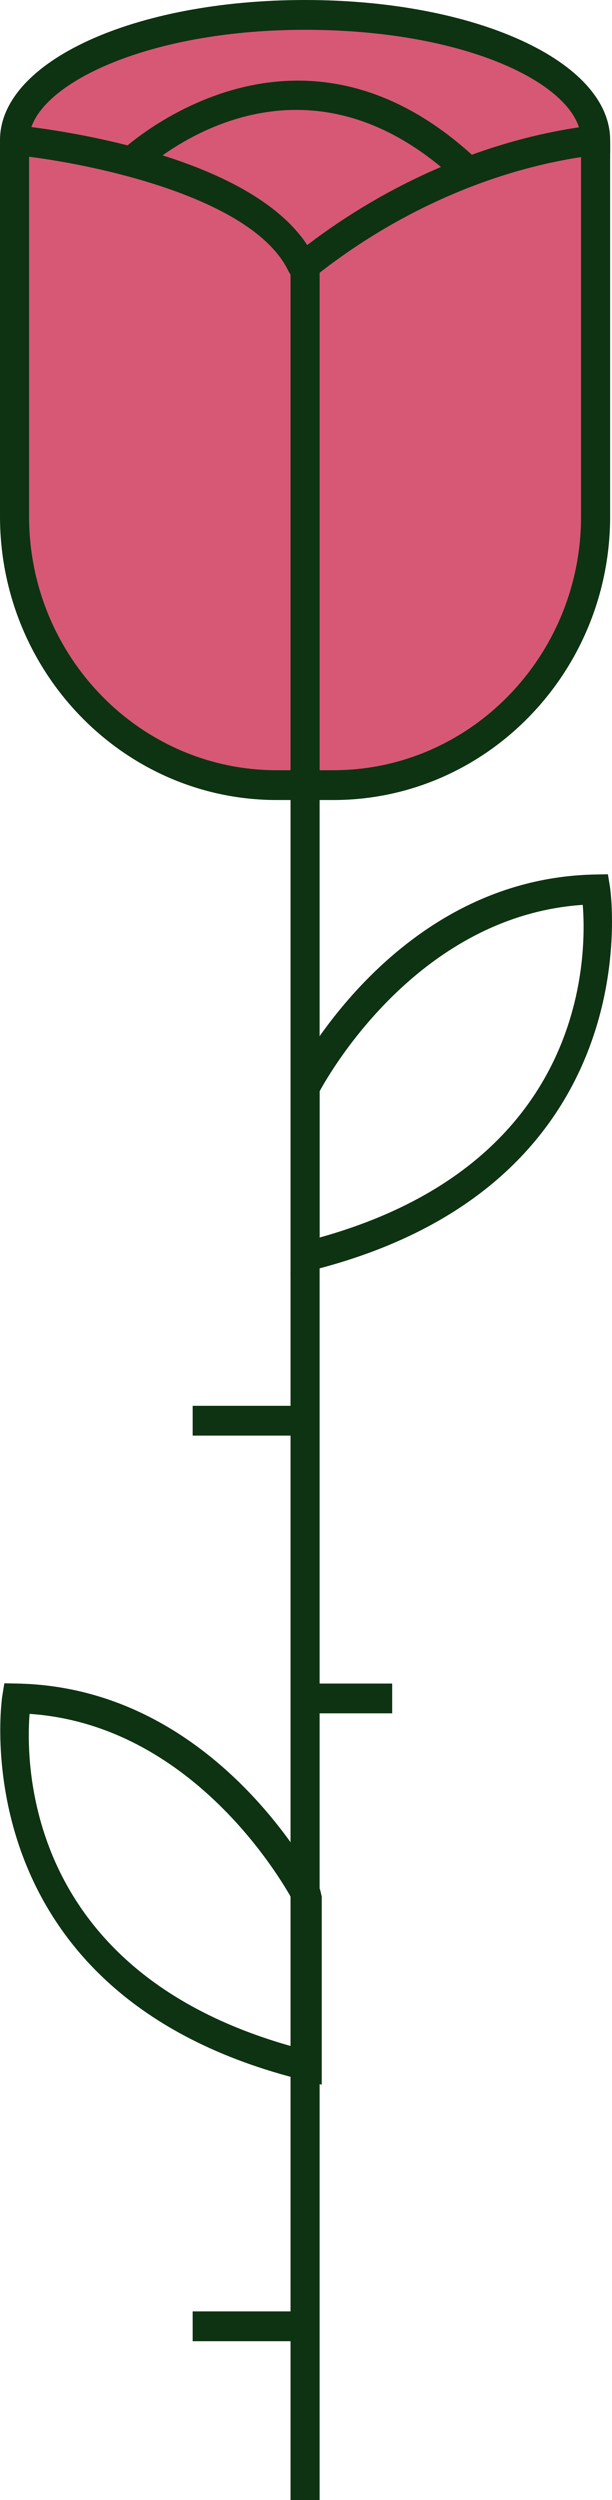
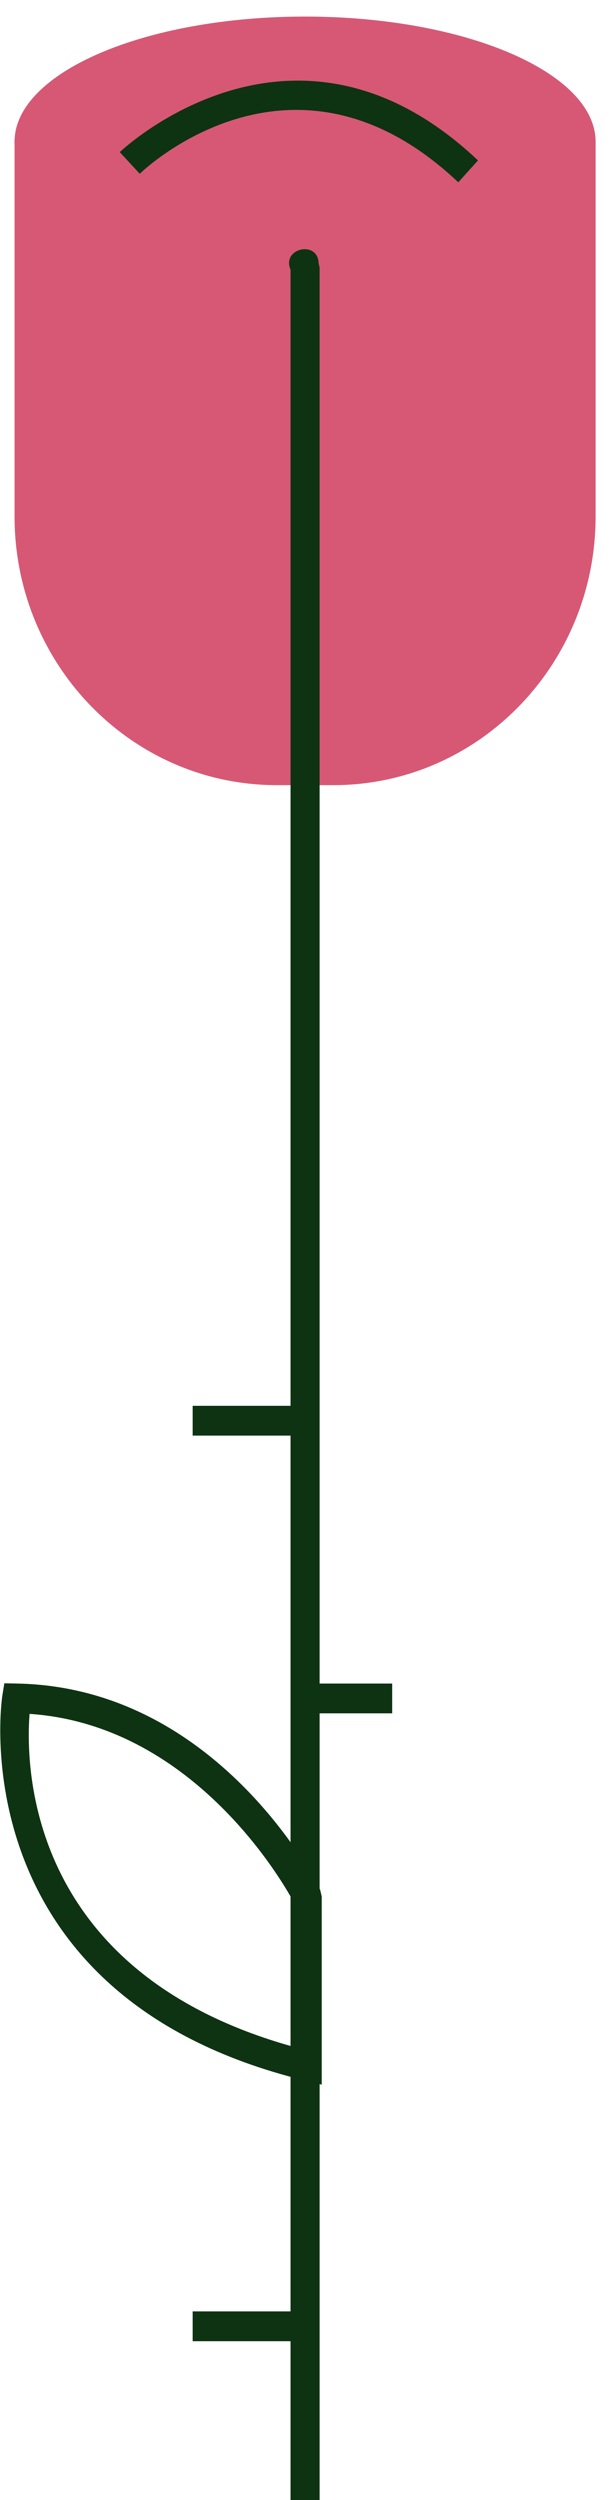
<svg xmlns="http://www.w3.org/2000/svg" x="0px" y="0px" width="100%" viewBox="0 0 49 200" style="vertical-align: middle; max-width: 100%; width: 100%;">
  <g>
    <path fill="rgb(215,88,117)" d="M47.687,11.343c0,5.526-10.413,10.011-23.264,10.011c-12.843,0-23.258-4.485-23.258-10.011    c0-5.532,10.416-10.018,23.258-10.018C37.273,1.326,47.687,5.812,47.687,11.343" />
    <path fill="rgb(215,88,117)" d="M47.687,11.207v30.109c0,11.871-9.397,21.495-20.993,21.495h-4.535c-11.596,0-20.994-9.624-20.994-21.495    V11.207" />
  </g>
  <g>
    <g>
      <g>
-         <path fill="rgb(14, 51, 18)" d="M26.693,64.002h-4.535C9.941,64.002,0,53.824,0,41.316V11.207h2.328v30.109      c0,11.194,8.896,20.301,19.83,20.301h4.535c10.934,0,19.829-9.107,19.829-20.301V11.207h2.329v30.109      C48.852,53.824,38.91,64.002,26.693,64.002z" />
-       </g>
+         </g>
    </g>
    <g>
      <g>
        <path fill="rgb(14, 51, 18)" d="M25.59,200h-2.328V21.576c-0.737-1.734,2.203-2.385,2.25-0.503l0.078,0.326V200z" />
      </g>
    </g>
    <g>
      <g>
        <path fill="rgb(14, 51, 18)" d="M36.693,14.584C23.611,2.223,11.689,13.42,11.188,13.901l-1.6-1.732      c0.14-0.132,13.979-13.232,28.683,0.664L36.693,14.584z" />
      </g>
    </g>
    <g>
      <g>
-         <path fill="rgb(14, 51, 18)" d="M23.262,102.05l0.129-15.594c0.33-0.661,8.289-16.202,24.277-16.497l1.006-0.019l0.164,1.015      c0.039,0.24,3.539,23.937-24.141,30.741L23.262,102.05z M25.59,87.303v11.699c21.232-5.922,21.413-22.271,21.068-26.613      C33.748,73.255,26.614,85.426,25.59,87.303z" />
-       </g>
+         </g>
    </g>
    <g>
      <g>
        <path fill="rgb(14, 51, 18)" d="M25.76,166.771l-1.436-0.353c-27.676-6.805-24.18-30.502-24.142-30.739l0.165-1.017l1.005,0.02      c15.989,0.295,23.948,15.832,24.279,16.493l0.129,0.543V166.771z M2.367,137.11c-0.332,4.35-0.102,20.705,21.065,26.614v-11.702      C22.402,150.146,15.246,137.979,2.367,137.11z" />
      </g>
    </g>
    <g>
      <g>
        <rect x="15.425" y="112.464" fill="rgb(14, 51, 18)" width="9.001" height="2.384" />
      </g>
    </g>
    <g>
      <g>
        <rect x="15.425" y="184.91" fill="rgb(14, 51, 18)" width="9.001" height="2.386" />
      </g>
    </g>
    <g>
      <g>
        <rect x="24.596" y="134.683" fill="rgb(14, 51, 18)" width="6.805" height="2.383" />
      </g>
    </g>
    <g>
-       <path fill="rgb(14, 51, 18)" d="M24.423,22.413l-0.899-0.026l-0.41-0.655c-2.926-6.229-16.914-8.85-22.055-9.335L0,12.298v-1.089     C0,4.923,10.728,0,24.423,0c13.693,0,24.423,4.922,24.429,11.205l0.001,1.063l-1.032,0.123c-7.75,0.918-15.684,4.299-22.34,9.516     C25.036,22.255,24.834,22.413,24.423,22.413z M2.512,10.165c4.213,0.539,17.709,2.758,22.086,9.438     c6.529-4.978,14.188-8.29,21.756-9.419c-1.281-3.937-9.771-7.799-21.931-7.799C12.481,2.384,3.859,6.295,2.512,10.165z" />
-     </g>
+       </g>
  </g>
</svg>